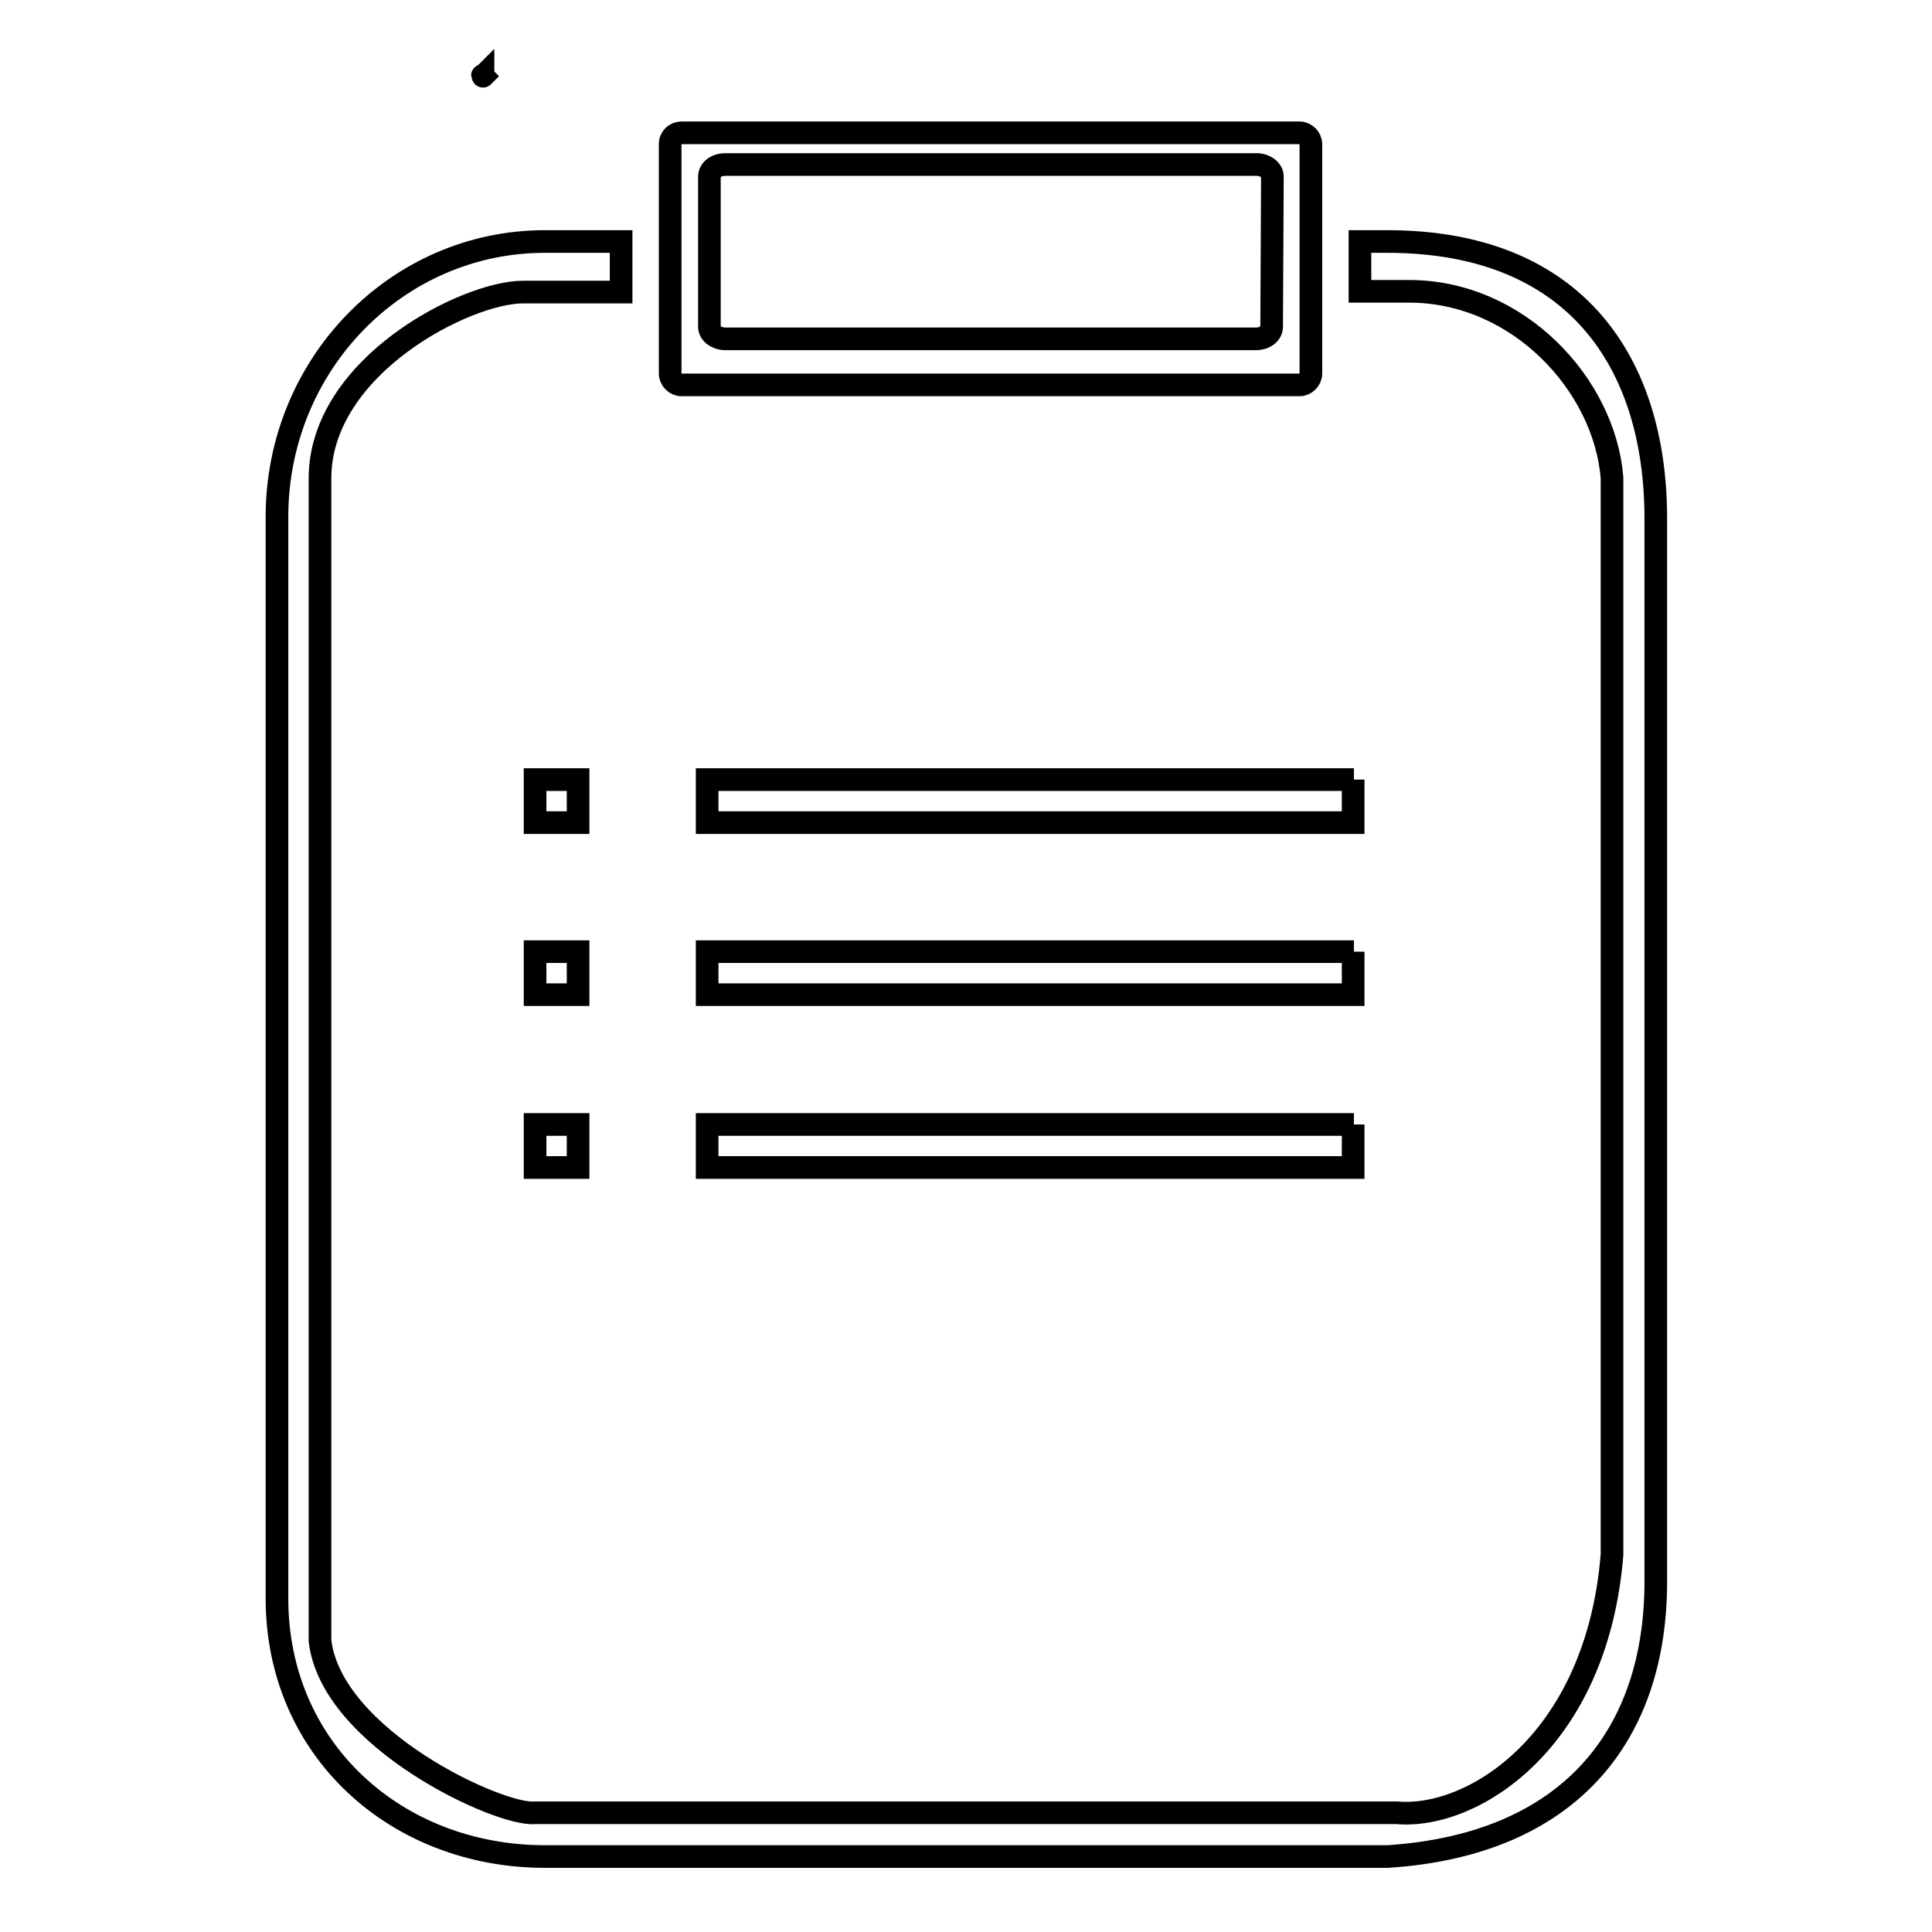
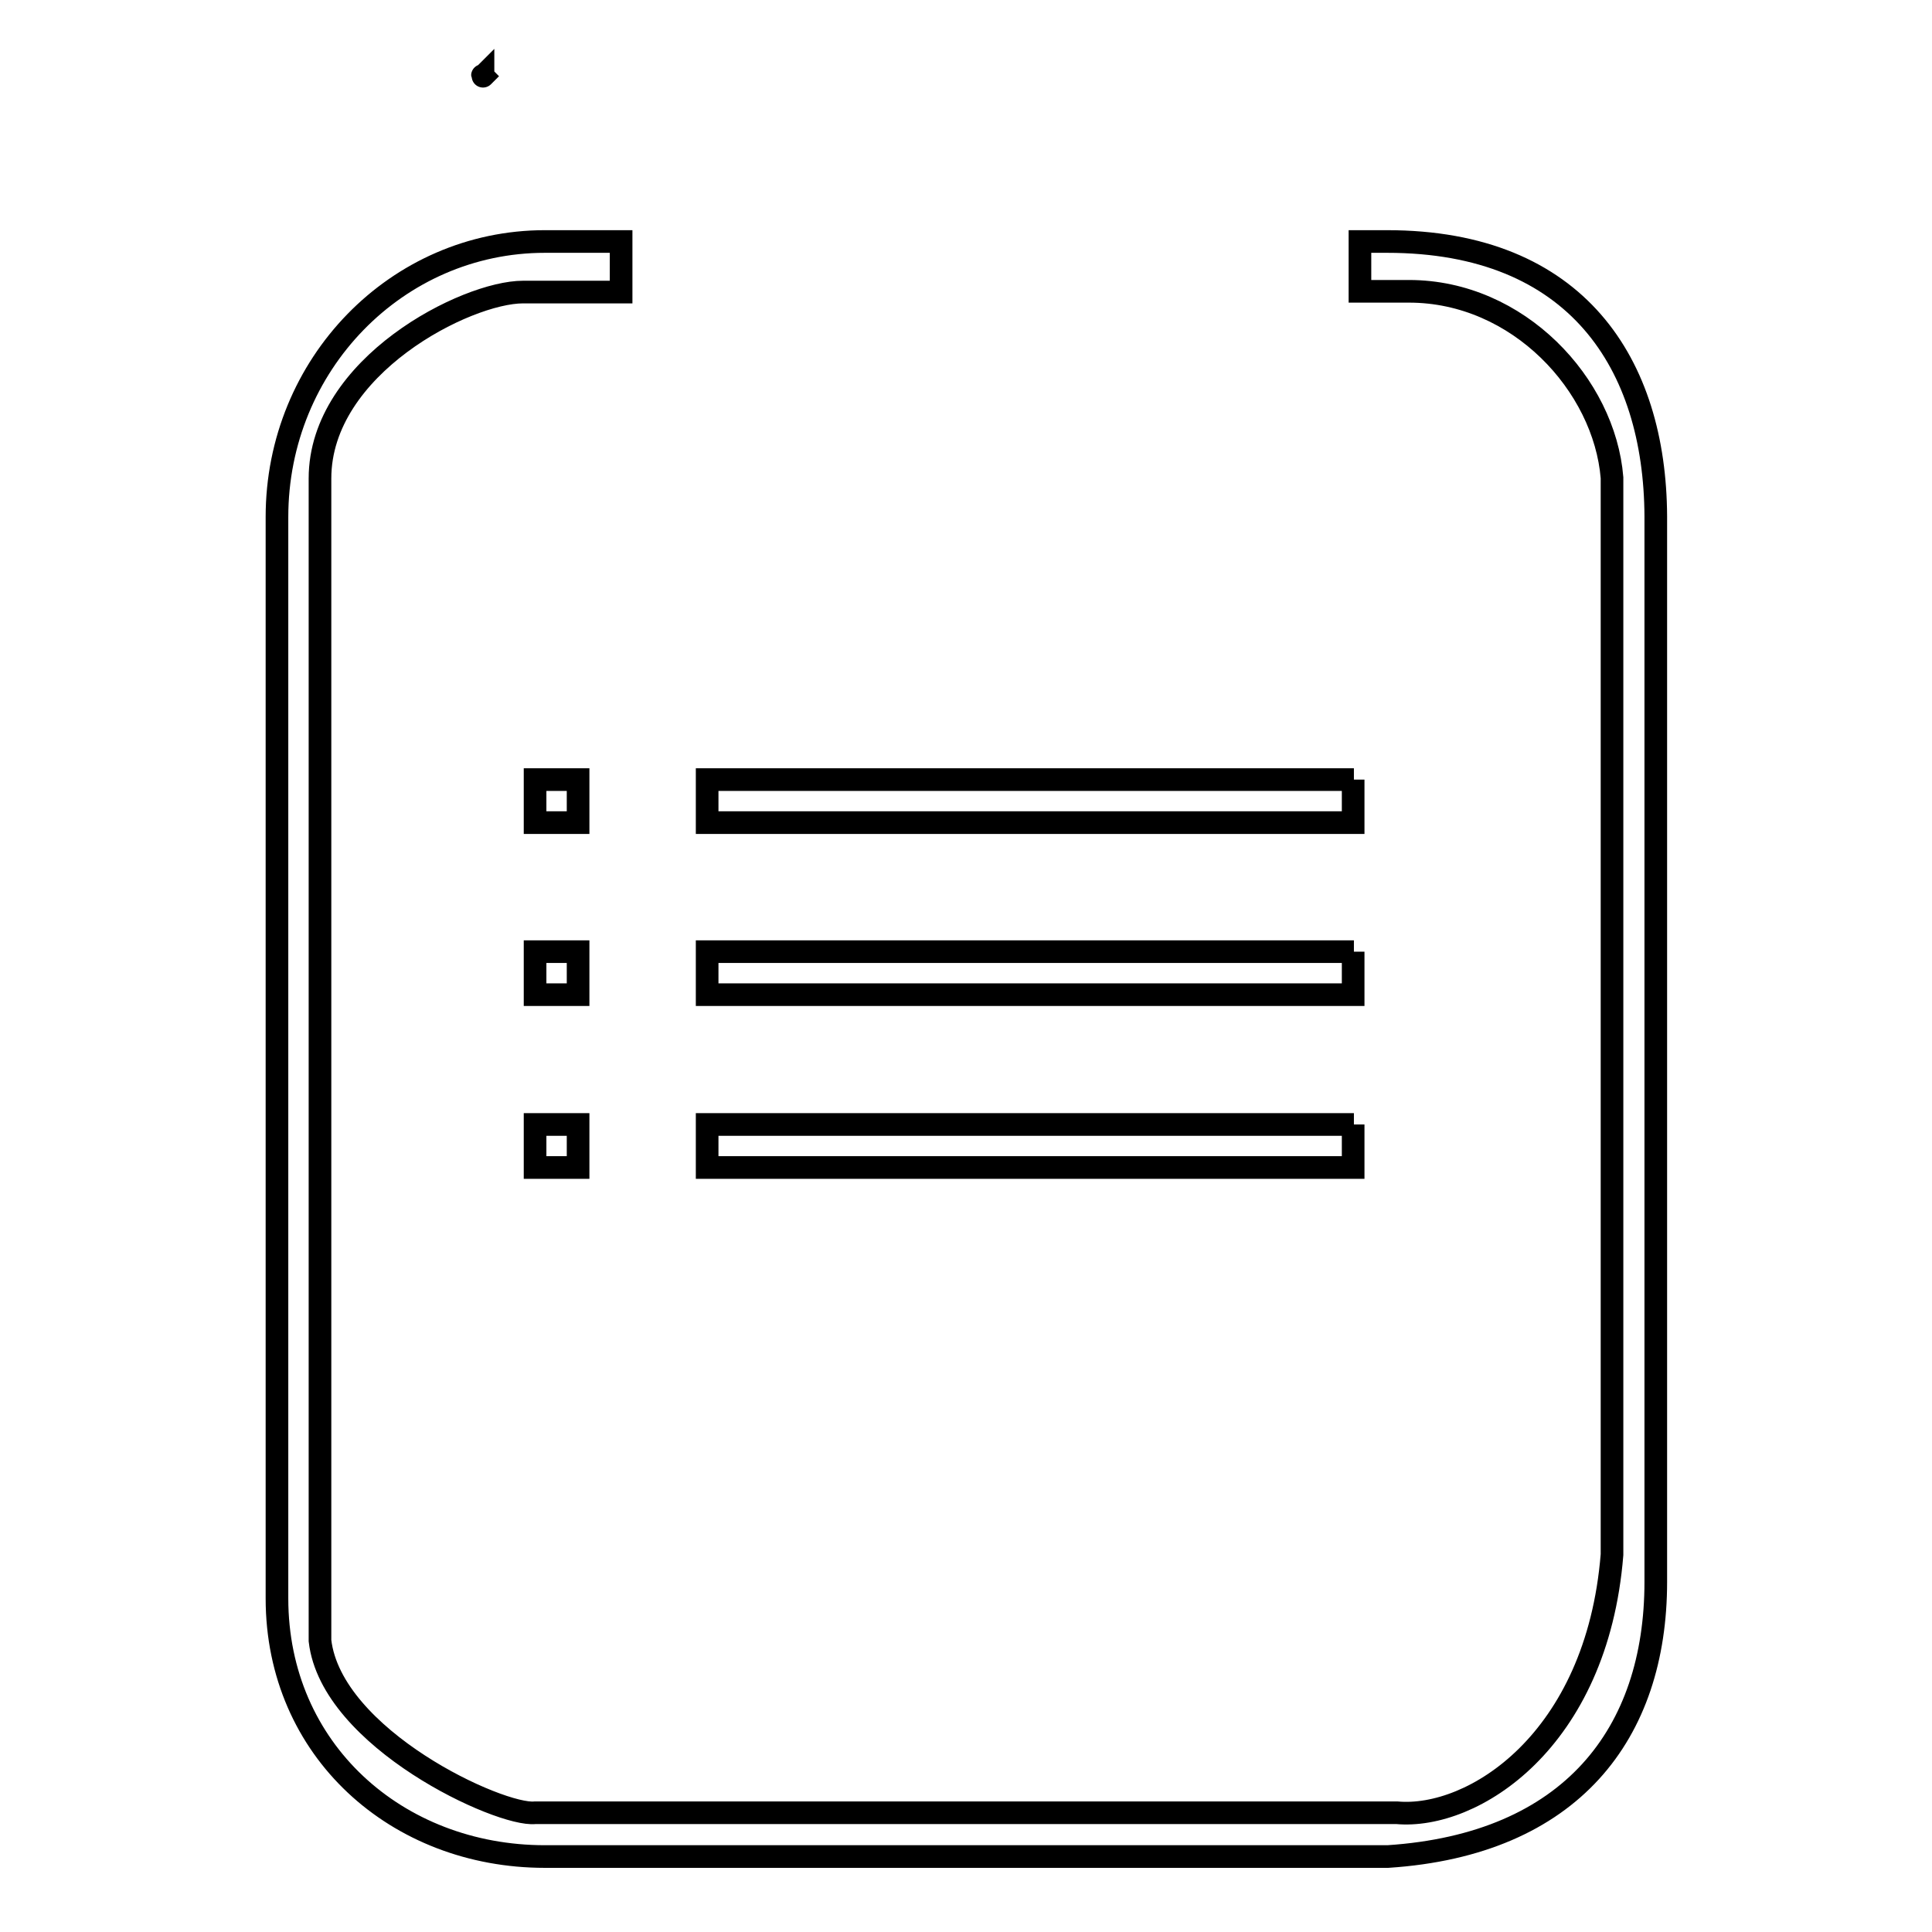
<svg xmlns="http://www.w3.org/2000/svg" version="1.1" x="0px" y="0px" viewBox="0 0 256 256" enable-background="new 0 0 256 256" xml:space="preserve">
  <g>
    <g>
      <path stroke-width="3" fill-opacity="0" stroke="#000000" d="M179.4,149H93.7v5.7h85.6V149z M179.4,103.3H93.7v5.7h85.6V103.3z M179.4,126.1H93.7v5.7h85.6V126.1z M76.6,126.1h-5.7v5.7h5.7V126.1z M76.6,103.3h-5.7v5.7h5.7V103.3z M183.8,32h-3.6v6.6h6.5c14.5,0,25.9,12.4,26.9,24.7V206c-2,24.8-18.5,35.1-28.5,34.2H70.9c-4.6,0.5-27-9.8-28.5-22.8V63.4c0-14.9,19.4-24.7,26.9-24.7h13V32H72.2c-19.6,0-35.5,16.3-35.5,36.5l0,143.3c0,20.1,15.9,34.2,35.5,34.2h111.7c24.3-1.6,35.5-16.3,35.5-36.4V68.4C219.3,48.3,209,32,183.8,32z M70.9,154.7h5.7V149h-5.7V154.7z" />
      <path stroke-width="3" fill-opacity="0" stroke="#000000" d="M64,10.1C64,10.2,64,10.2,64,10.1L64,10.1C63.9,10.2,63.9,10.2,64,10.1L64,10.1C63.9,10,63.9,10,64,10l0,0C64,10,64,10,64,10.1L64,10.1z" />
-       <path stroke-width="3" fill-opacity="0" stroke="#000000" d="M172.2,17.6H90.3c-0.8,0-1.5,0.6-1.5,1.5v30.4c0,0.8,0.7,1.5,1.5,1.5h81.9c0.8,0,1.5-0.7,1.5-1.5V19.1C173.7,18.3,173,17.6,172.2,17.6z M168.5,43.3c0,0.9-0.9,1.6-2.1,1.6H96.1c-1.1,0-2.1-0.7-2.1-1.6V23.4c0-0.9,0.9-1.6,2.1-1.6h70.4c1.1,0,2.1,0.7,2.1,1.6L168.5,43.3L168.5,43.3z" />
    </g>
  </g>
</svg>